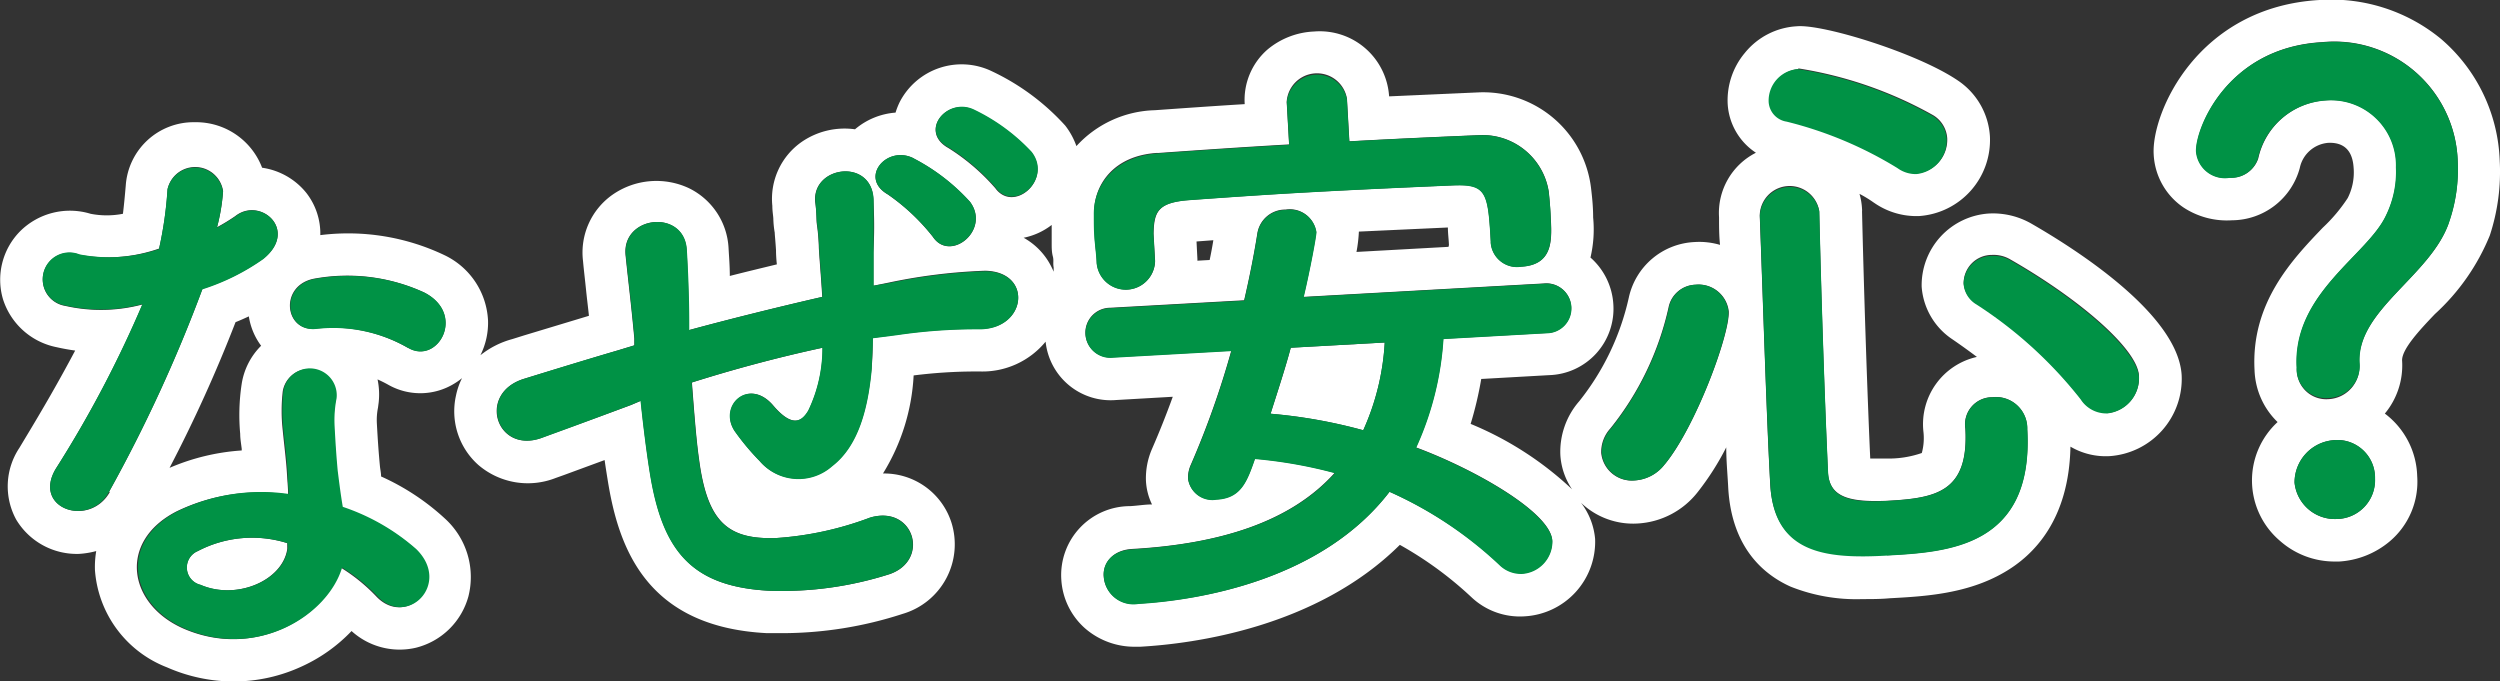
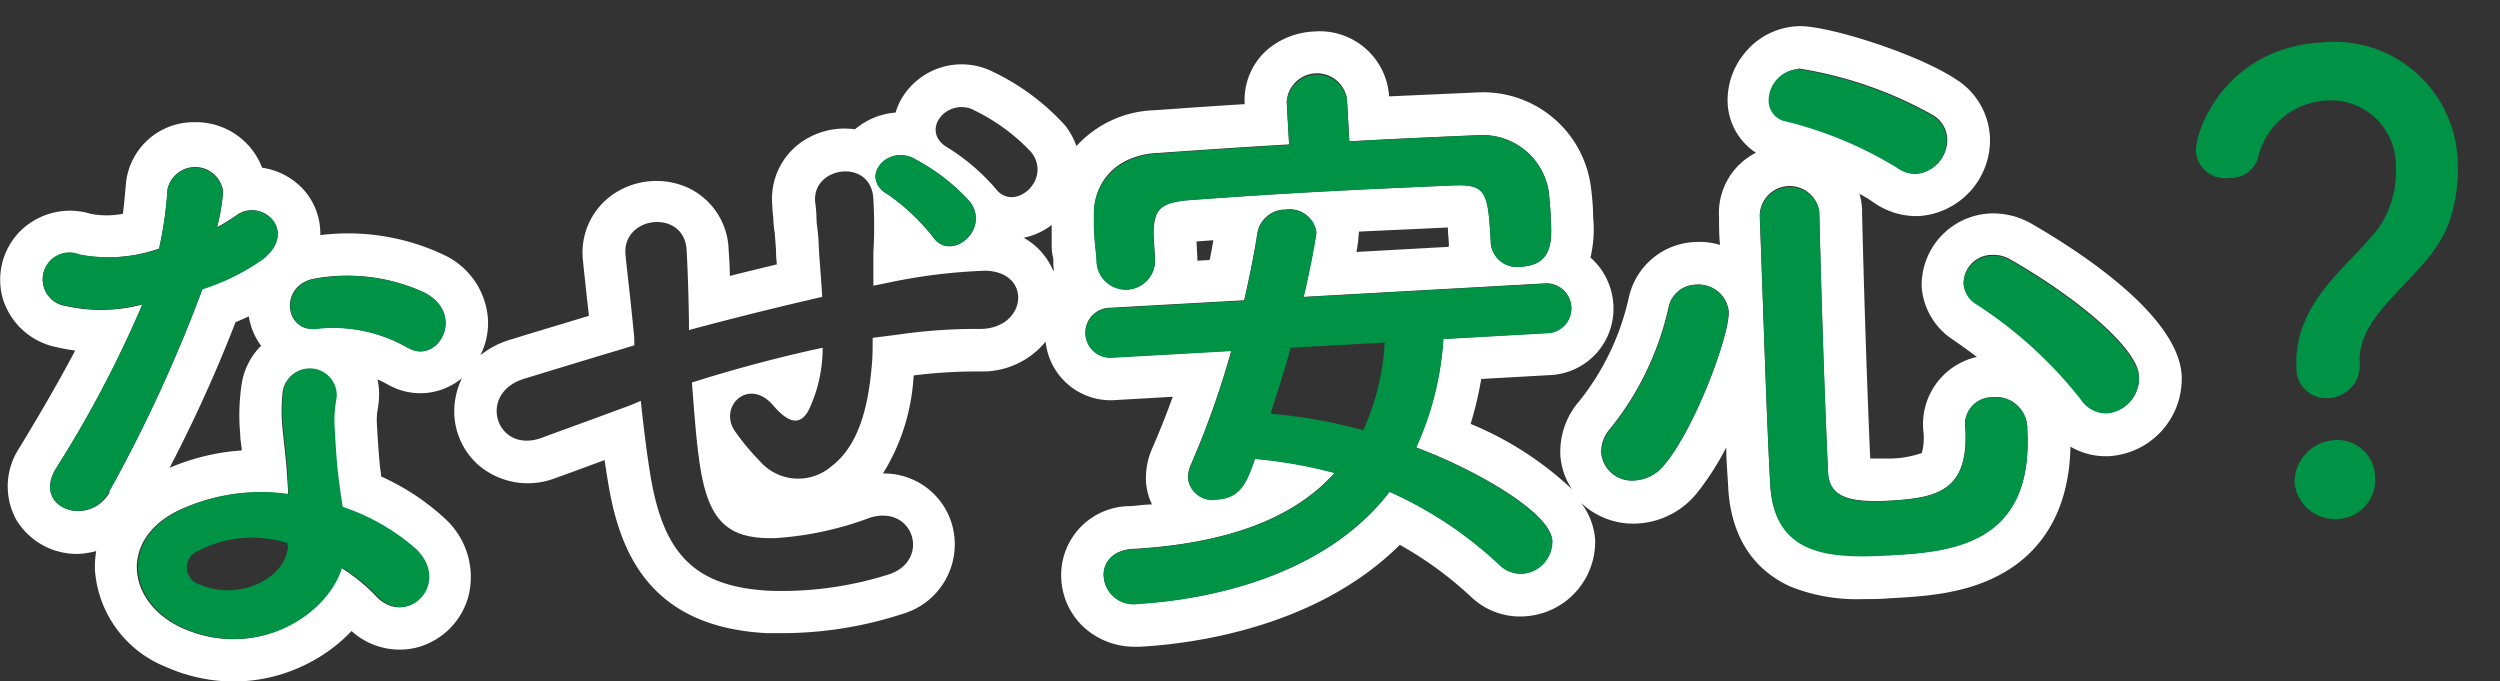
<svg xmlns="http://www.w3.org/2000/svg" viewBox="0 0 176.93 48.23">
  <rect x="0" y="0" width="176.93" height="48.23" fill="#333333" stroke="none" />
  <path d="m18.48 24.47a4.68 4.68 0 0 1 -.87-2.08c-.3.14-.61.28-.94.41a101.24 101.24 0 0 1 -4.67 10.31 15.49 15.49 0 0 1 5.15-1.23.28.28 0 0 1 0-.09c0-.36-.08-.72-.11-1.08a14.7 14.7 0 0 1 .07-3.51 4.86 4.86 0 0 1 1.37-2.73z" fill="none" />
  <path d="m74.67 19.2c0-.1 0-.2 0-.3 0-.33 0-.56-.06-.79s-.06-.61-.08-.91v-1c0-.1 0-.2 0-.31a4.81 4.81 0 0 1 -2 .91 4.77 4.77 0 0 1 2 1.89 5.24 5.24 0 0 1 .14.51z" fill="none" />
  <path d="m84.74 18.46.87-.05c.1-.48.19-.95.26-1.4l-1.2.09.06 1.18a1.09 1.09 0 0 1 .01.18z" fill="none" />
  <path d="m102.43 16.1-6.3.29a10 10 0 0 1 -.13 1.44l6.56-.37a.28.28 0 0 1 0-.09.41.41 0 0 0 0-.11c-.07-.26-.1-.74-.13-1.16z" fill="none" />
-   <path d="m14 39a1.26 1.26 0 0 0 .18 2.39c2.54 1.1 5.82-.29 6.15-2.54 0-.12 0-.29 0-.41a8.29 8.29 0 0 0 -6.33.56z" fill="#fff" />
-   <path d="m89.92 29.28a36.43 36.43 0 0 1 6.56 1.17 17.38 17.38 0 0 0 1.52-6.21l-6.65.37c-.41 1.55-.94 3.12-1.43 4.67z" fill="#fff" />
  <path d="m143.77 15.83a5.47 5.47 0 0 0 -3-.72 5.09 5.09 0 0 0 -4.77 5.18 4.89 4.89 0 0 0 2.2 3.74q.9.62 1.71 1.23a4.88 4.88 0 0 0 -3.79 5.25 4 4 0 0 1 -.11 1.55 7.17 7.17 0 0 1 -2.57.39c-.47 0-.82 0-1.08 0-.21-4.69-.44-11.56-.58-17.48a1 1 0 0 0 0-.18 4.69 4.69 0 0 0 -.18-1.07 8.42 8.42 0 0 1 1 .61l.09.06a5.23 5.23 0 0 0 3.14.9 5.39 5.39 0 0 0 5-5.65 5.13 5.13 0 0 0 -2.28-3.95c-2.86-1.94-9.56-4-11.39-3.83a5.09 5.09 0 0 0 -3.67 1.88 5.23 5.23 0 0 0 -1.22 3.59 4.44 4.44 0 0 0 2 3.48 4.78 4.78 0 0 0 -2.61 4.57c0 .64 0 1.29.07 1.95a5.25 5.25 0 0 0 -1.81-.2 5 5 0 0 0 -4.65 3.95 18 18 0 0 1 -3.5 7.31 5.44 5.44 0 0 0 -1.34 3.82 4.84 4.84 0 0 0 .83 2.42 23.53 23.53 0 0 0 -7.18-4.63 25.39 25.39 0 0 0 .75-3.18l4.8-.27a4.7 4.7 0 0 0 4.55-5 4.79 4.79 0 0 0 -1.56-3.27l-.06-.05a8.72 8.72 0 0 0 .19-2.84c0-.79-.08-1.5-.15-2.09a7.69 7.69 0 0 0 -8-6.76l-6.29.28a4.92 4.92 0 0 0 -5.31-4.59 5.5 5.5 0 0 0 -3.29 1.27 4.73 4.73 0 0 0 -1.62 3.87c-2.13.13-4.25.28-6.36.43a7.79 7.79 0 0 0 -5.55 2.54 5.14 5.14 0 0 0 -.79-1.45 16.47 16.47 0 0 0 -5.2-3.85 4.93 4.93 0 0 0 -6.5 2.15 5.06 5.06 0 0 0 -.31.78 5 5 0 0 0 -2.87 1.18 5.35 5.35 0 0 0 -3.74.87 4.91 4.91 0 0 0 -2.11 4.55c0 .39.06.67.07.9a6.6 6.6 0 0 0 .1 1c0 .15.05.58.09 1.24q0 .46.06 1c-1.11.27-2.24.54-3.33.82 0-.73-.06-1.43-.09-2a5 5 0 0 0 -2.82-4.22 5.43 5.43 0 0 0 -5.39.47 5 5 0 0 0 -2.09 4.68c.06.66.14 1.31.21 2s.14 1.22.21 1.89l-4.6 1.39-.83.26a6.18 6.18 0 0 0 -2.25 1.14 5.15 5.15 0 0 0 .54-2.43 5.41 5.41 0 0 0 -3.06-4.64 15.85 15.85 0 0 0 -8.81-1.43 4.69 4.69 0 0 0 -1-3 4.91 4.91 0 0 0 -3.12-1.77 5 5 0 0 0 -4.55-3.22h-.21a4.81 4.81 0 0 0 -4.89 4.48c-.06.7-.12 1.35-.2 2a5.94 5.94 0 0 1 -2.29 0 5 5 0 0 0 -5 1.25 4.88 4.88 0 0 0 -1.2 4.79 5 5 0 0 0 3.79 3.4q.66.15 1.32.24c-1.16 2.19-2.32 4.19-3.53 6.19l-.42.7a4.91 4.91 0 0 0 -.22 5.08 5 5 0 0 0 4.44 2.42 6.08 6.08 0 0 0 1.22-.2 6.71 6.71 0 0 0 -.09 1.35 8 8 0 0 0 5.1 6.88 11.74 11.74 0 0 0 4.72 1 11.49 11.49 0 0 0 4.85-1.08 11.36 11.36 0 0 0 3.49-2.49 5.06 5.06 0 0 0 4.56 1.18 5.14 5.14 0 0 0 3.71-3.63 5.59 5.59 0 0 0 -1.64-5.49 16.76 16.76 0 0 0 -4.54-3c0-.26-.06-.5-.08-.71-.11-1.15-.17-2.15-.22-3.07a4.41 4.41 0 0 1 .08-1.08l.05-.38a5.2 5.2 0 0 0 -.08-1.63c.24.11.49.23.74.37a4.59 4.59 0 0 0 4.67-.06 4.49 4.49 0 0 0 .57-.4 4.9 4.9 0 0 0 -.43 1.24 5.08 5.08 0 0 0 1.6 4.92 5.38 5.38 0 0 0 5.45.91l.59-.21 2.88-1.06c.07.5.15 1 .22 1.43.77 4.81 2.75 10.39 11.28 10.82q.52 0 1.08 0a27.6 27.6 0 0 0 8.53-1.37 5.13 5.13 0 0 0 3.44-6.44 5 5 0 0 0 -4.85-3.49 14.63 14.63 0 0 0 2.17-6.94 35.42 35.42 0 0 1 4.48-.28h.21a5.79 5.79 0 0 0 4.65-2.11 4.63 4.63 0 0 0 5 4.13l4-.23c-.45 1.24-.93 2.45-1.44 3.62l-.06.14a5.21 5.21 0 0 0 -.4 2.16 4.31 4.31 0 0 0 .43 1.7c-.5 0-1 .09-1.55.12a4.88 4.88 0 0 0 -4.87 5.18 5 5 0 0 0 1.66 3.45 5.32 5.32 0 0 0 3.59 1.32h.34c3.72-.21 12.46-1.34 18.37-7.21a25.84 25.84 0 0 1 5.05 3.69 5 5 0 0 0 3.77 1.37 5.29 5.29 0 0 0 5-5.47 4.91 4.91 0 0 0 -1-2.57 5.34 5.34 0 0 0 4 1.47 5.8 5.8 0 0 0 4.28-2.25 19.06 19.06 0 0 0 2-3.14c0 1 .1 2 .14 2.86.24 4.27 2.54 6.16 4.42 7a12.57 12.57 0 0 0 5.08.88c.65 0 1.29 0 1.93-.06 2.44-.13 5.46-.3 8.08-1.82 2.15-1.23 4.61-3.77 4.71-8.91a4.92 4.92 0 0 0 2.79.67 5.48 5.48 0 0 0 5.08-5.73c-.26-4.32-7.5-8.92-10.63-10.72zm-136 19c-1.44 2.53-5.49 1.17-3.83-1.64a80.66 80.66 0 0 0 6.14-11.64 11.4 11.4 0 0 1 -5.46.1 1.89 1.89 0 1 1 1-3.62 11 11 0 0 0 5.64-.44 26.85 26.85 0 0 0 .6-4.21 2 2 0 0 1 3.93.15 13.59 13.59 0 0 1 -.43 2.55 13.86 13.86 0 0 0 1.28-.78c1.78-1.42 4.52 1 2 3a15.73 15.73 0 0 1 -4.31 2.14 104.78 104.78 0 0 1 -6.61 14.36zm9.23-4.12c0 .36.07.72.11 1.08a.28.28 0 0 0 0 .09 15.49 15.49 0 0 0 -5.11 1.23 101.24 101.24 0 0 0 4.67-10.31c.33-.13.64-.27.94-.41a4.68 4.68 0 0 0 .87 2.08 4.86 4.86 0 0 0 -1.38 2.73 14.7 14.7 0 0 0 -.1 3.51zm12.39 8.17c2.5 2.47-.68 5.59-2.79 3.3a12.46 12.46 0 0 0 -2.47-2c-1 3.37-6 6.54-11.14 4.31-3.95-1.73-4.65-6.16-.51-8.29a13.51 13.51 0 0 1 7.91-1.2c0-.45-.05-.91-.08-1.44-.06-1-.2-2.06-.3-3.09a12.29 12.29 0 0 1 0-2.78 1.9 1.9 0 0 1 3.76.54 8 8 0 0 0 -.14 1.95c.05.95.11 2 .22 3.17.08.79.21 1.65.31 2.55a15.15 15.15 0 0 1 5.26 2.98zm-.5-14.25a10.62 10.62 0 0 0 -6.54-1.37c-2.26.25-2.62-3.16 0-3.56a13 13 0 0 1 7.67 1c2.98 1.55.98 5.1-1.1 3.93zm40-16.85a13.63 13.63 0 0 1 4.1 3c1.51 1.94-1.25 4.33-2.55 2.54a14.89 14.89 0 0 0 -3.3-2.83c-2.14-1.17-.14-3.63 1.77-2.71zm-4.24 3.43a14.17 14.17 0 0 1 4 3.08c1.48 2-1.41 4.31-2.63 2.47a14.71 14.71 0 0 0 -3.19-3c-2.05-1.18-.07-3.52 1.84-2.55zm4.65 12.07a38.11 38.11 0 0 0 -5.81.41l-1.73.22c0 .7 0 1.45-.08 2.16-.26 2.82-.94 5.47-2.8 6.9a3.6 3.6 0 0 1 -5.11-.34 17.17 17.17 0 0 1 -1.77-2.13c-1.17-1.76 1-3.82 2.72-1.81 1.28 1.5 2 1.25 2.5.36a10.19 10.19 0 0 0 1-4.44c-3.39.73-6.57 1.61-9.25 2.46.15 1.94.3 4 .5 5.39.58 4.44 2 5.73 5.45 5.62a23.12 23.12 0 0 0 6.67-1.45c3.09-.92 4.26 3 1.38 4a25.08 25.08 0 0 1 -8.5 1.18c-5.44-.28-7.56-2.73-8.46-8.3-.24-1.48-.48-3.41-.66-5.14l-.68.29c-3.61 1.34-5.15 1.88-6.37 2.34-3.2 1.13-4.56-3.18-1.19-4.2 1.84-.56 4.81-1.47 6.6-2l1.18-.36v-.49c-.22-2.39-.44-4.12-.62-5.89-.28-2.8 4.12-3.29 4.32-.41.08 1.33.14 3.22.17 5.17v.54c2.69-.73 6.08-1.58 9.43-2.35-.07-1.24-.18-2.43-.24-3.46a14.26 14.26 0 0 0 -.13-1.61c-.06-.33 0-.74-.13-1.65-.23-2.55 4-3.12 4.12-.19.08 1.4.07 2.6 0 3.76v2.36l1.08-.22a39.54 39.54 0 0 1 6.83-.84c3.39.06 2.96 4.14-.4 4.12zm3.13-6.45a4.81 4.81 0 0 0 2-.91v.31 1c0 .3 0 .61.08.91s0 .46.06.79v.3a5.24 5.24 0 0 0 -.23-.48 4.77 4.77 0 0 0 -1.89-1.92zm9.48-6c3.09-.22 6.18-.43 9.32-.61l-.17-3a2.15 2.15 0 0 1 4.27-.22l.17 3c3-.17 6.15-.31 9.25-.44a4.74 4.74 0 0 1 4.86 4c.07.62.11 1.32.15 2 .08 1.53.09 3.18-2.09 3.31a1.87 1.87 0 0 1 -2.16-1.66.31.31 0 0 1 0-.09c-.2-3.59-.31-4.12-2.75-4-3.22.14-6.85.3-10.4.5-2.89.16-5.73.36-8.21.54-2.22.17-2.47.84-2.51 2.38l.11 1.94a2.07 2.07 0 0 1 -4.13.14c0-.53-.1-1.07-.13-1.6s0-1.2-.06-1.86c-.05-2.02 1.33-4.16 4.5-4.34zm20.59 6.64-6.5.36a10 10 0 0 0 .17-1.44l6.3-.29c0 .42.06.85.07 1.16a.41.41 0 0 1 0 .11.28.28 0 0 0 -.02.09zm-16.63-.47c-.07.45-.16.92-.26 1.4l-.87.05a1.09 1.09 0 0 0 0-.18l-.06-1.18zm21.86 23.57a2.17 2.17 0 0 1 -1.61-.62 28 28 0 0 0 -7.78-5.15c-4.75 6.2-13.34 7.68-17.81 7.92a2.1 2.1 0 0 1 -2.42-1.93c-.06-.91.6-1.85 2-1.94 6.19-.34 11.23-1.91 14.35-5.39a32.75 32.75 0 0 0 -5.65-1c-.57 1.64-1 2.79-2.73 2.88a1.73 1.73 0 0 1 -2-1.46 2.2 2.2 0 0 1 .2-1 61.72 61.72 0 0 0 2.86-8.06l-8.38.47a1.76 1.76 0 1 1 -.2-3.51l9.49-.53c.37-1.6.69-3.19.94-4.77a2 2 0 0 1 2-1.65 1.89 1.89 0 0 1 2.16 1.58c0 .25-.43 2.63-.9 4.6l17-.95a1.76 1.76 0 1 1 .19 3.51l-7.3.41a21.84 21.84 0 0 1 -1.93 7.68c4.15 1.54 9.53 4.6 9.64 6.58a2.3 2.3 0 0 1 -2.12 2.34zm10.1-7.73a2.89 2.89 0 0 1 -2.13 1.16 2.17 2.17 0 0 1 -2.38-1.94 2.46 2.46 0 0 1 .64-1.73 20.91 20.91 0 0 0 4.12-8.55 2 2 0 0 1 1.92-1.63 2.14 2.14 0 0 1 2.35 1.9c.06 1.65-2.35 8.16-4.52 10.8zm9.44-28a28.52 28.52 0 0 1 9.54 3.31 2.06 2.06 0 0 1 1 1.64 2.39 2.39 0 0 1 -2.14 2.48 2.19 2.19 0 0 1 -1.34-.42 27.64 27.64 0 0 0 -7.84-3.29 1.5 1.5 0 0 1 -1.24-1.42 2.24 2.24 0 0 1 2.02-2.25zm6.28 34.41c-4.25.24-8-.09-8.27-5-.26-4.66-.5-12.64-.74-19a2.12 2.12 0 0 1 4.21-.32v.09c.15 6.36.4 13.76.62 18.42.1 1.77 1.57 2.11 4.21 2 3.42-.19 5.76-.61 5.51-5.11a1.92 1.92 0 0 1 1.9-2.22 2.22 2.22 0 0 1 2.48 2.26c.47 8.35-5.63 8.69-9.92 8.93zm15.57-10.06a2.16 2.16 0 0 1 -1.87-1 30.17 30.17 0 0 0 -7.37-6.71 1.84 1.84 0 0 1 -.91-1.44 2 2 0 0 1 2-2 2.35 2.35 0 0 1 1.34.34c4.92 2.82 9 6.36 9.07 8.22a2.5 2.5 0 0 1 -2.26 2.64z" fill="#fff" />
-   <path d="m176.91 11.37a11.89 11.89 0 0 0 -4.16-8.62 12.22 12.22 0 0 0 -8.59-2.75c-8.65.49-11.9 8-11.74 10.91a4.82 4.82 0 0 0 2.12 3.78 5.59 5.59 0 0 0 3.42.9 5 5 0 0 0 4.8-3.7 2.24 2.24 0 0 1 2-1.78c1.71-.08 1.79 1.36 1.82 1.91a4 4 0 0 1 -.43 2 11.44 11.44 0 0 1 -1.77 2.1c-2.15 2.25-5.09 5.32-4.82 10.1a5.35 5.35 0 0 0 1.63 3.65 5.61 5.61 0 0 0 .16 8.4 5.82 5.82 0 0 0 3.87 1.47h.33a6.12 6.12 0 0 0 3.58-1.43 5.52 5.52 0 0 0 1.94-4.61 5.73 5.73 0 0 0 -2.29-4.43 5.33 5.33 0 0 0 1.22-3.77c0-.8 1.21-2.11 2.32-3.27a15.41 15.41 0 0 0 3.89-5.57 14.42 14.42 0 0 0 .7-5.29zm-11.52 25.36a2.87 2.87 0 0 1 -3-2.57 3 3 0 0 1 2.69-3 2.67 2.67 0 0 1 3 2.69 2.75 2.75 0 0 1 -2.69 2.88zm7.93-21c-1.28 3.8-6.56 6.21-6.35 10a2.3 2.3 0 0 1 -2.18 2.52 2.08 2.08 0 0 1 -2.23-2.25c-.29-5.24 5-7.93 6.31-10.74a7 7 0 0 0 .72-3.43 4.6 4.6 0 0 0 -5-4.73 5.24 5.24 0 0 0 -4.77 4.12 2 2 0 0 1 -2 1.35 2.06 2.06 0 0 1 -2.38-1.85c-.08-1.53 2.12-7.36 8.92-7.74a8.74 8.74 0 0 1 9.58 8.52 11.36 11.36 0 0 1 -.62 4.21z" fill="#fff" />
  <g fill="#009245">
    <path d="m18.63 18.34c2.53-2.05-.21-4.46-2-3a13.86 13.86 0 0 1 -1.28.78 13.59 13.59 0 0 0 .43-2.55 2 2 0 0 0 -3.93-.15 26.85 26.85 0 0 1 -.6 4.21 11 11 0 0 1 -5.63.37 1.89 1.89 0 1 0 -1 3.62 11.4 11.4 0 0 0 5.46-.1 80.66 80.66 0 0 1 -6.14 11.67c-1.66 2.81 2.39 4.17 3.78 1.61a104.78 104.78 0 0 0 6.6-14.32 15.73 15.73 0 0 0 4.31-2.14z" />
    <path d="m30.06 20.72a13 13 0 0 0 -7.67-1c-2.63.4-2.27 3.81 0 3.56a10.62 10.62 0 0 1 6.54 1.37c2.07 1.15 4.07-2.4 1.13-3.93z" />
    <path d="m23.9 33.31c-.11-1.19-.17-2.22-.22-3.17a8 8 0 0 1 .14-1.95 1.9 1.9 0 0 0 -3.76-.54 12.29 12.29 0 0 0 0 2.78c.1 1 .24 2 .3 3.09 0 .53.05 1 .08 1.44a13.51 13.51 0 0 0 -7.88 1.23c-4.14 2.13-3.44 6.56.51 8.29 5.13 2.23 10.13-.94 11.14-4.31a12.46 12.46 0 0 1 2.47 2c2.11 2.29 5.29-.83 2.79-3.3a15.15 15.15 0 0 0 -5.21-3c-.15-.87-.26-1.77-.36-2.56zm-3.54 5.54c-.33 2.25-3.61 3.64-6.15 2.54a1.26 1.26 0 0 1 -.21-2.39 8.29 8.29 0 0 1 6.35-.56c-.01.12.04.29.01.41z" />
-     <path d="m69.72 19.2a39.54 39.54 0 0 0 -6.83.84l-1.06.18c0-.83 0-1.65 0-2.36 0-1.16 0-2.36 0-3.76-.16-2.93-4.35-2.36-4.12.19.09.91.07 1.32.13 1.65a14.26 14.26 0 0 1 .13 1.61c.06 1 .17 2.22.24 3.46-3.35.77-6.74 1.62-9.43 2.35v-.54c0-1.95-.09-3.84-.17-5.17-.2-2.88-4.6-2.39-4.32.41.18 1.77.4 3.5.62 5.89v.49l-1.18.36c-1.79.51-4.76 1.42-6.6 2-3.37 1-2 5.33 1.19 4.2 1.22-.44 2.76-1 6.33-2.34l.68-.29c.18 1.73.42 3.66.66 5.14.9 5.57 3 8 8.46 8.3a25.08 25.08 0 0 0 8.5-1.18c2.88-1 1.71-4.9-1.38-4a23.12 23.12 0 0 1 -6.67 1.45c-3.47.11-4.87-1.18-5.45-5.62-.2-1.43-.35-3.45-.5-5.39 2.68-.85 5.86-1.73 9.25-2.46a10.19 10.19 0 0 1 -1 4.44c-.53.89-1.22 1.14-2.5-.36-1.73-2-3.89 0-2.72 1.81a17.17 17.17 0 0 0 1.78 2.13 3.6 3.6 0 0 0 5.14.37c1.86-1.43 2.54-4.08 2.8-6.9 0-.71.08-1.46.08-2.16l1.73-.22a38.11 38.11 0 0 1 5.81-.41c3.36-.01 3.79-4.09.4-4.11z" />
-     <path d="m67.16 10.45a14.89 14.89 0 0 1 3.3 2.83c1.3 1.79 4.06-.6 2.55-2.54a13.63 13.63 0 0 0 -4.1-3c-1.91-.88-3.91 1.58-1.75 2.71z" />
    <path d="m62.83 13.75a14.71 14.71 0 0 1 3.19 3c1.22 1.84 4.11-.48 2.63-2.47a14.17 14.17 0 0 0 -4-3.08c-1.89-.96-3.87 1.38-1.82 2.55z" />
    <path d="m100.23 31.69a21.84 21.84 0 0 0 1.93-7.69l7.3-.41a1.76 1.76 0 1 0 -.19-3.51l-17 .95c.47-2 .91-4.35.9-4.6a1.89 1.89 0 0 0 -2.17-1.57 2 2 0 0 0 -2 1.65c-.25 1.58-.57 3.17-.94 4.77l-9.49.53a1.76 1.76 0 1 0 .2 3.51l8.38-.47a61.72 61.72 0 0 1 -2.86 8.06 2.2 2.2 0 0 0 -.2 1 1.73 1.73 0 0 0 2 1.46c1.73-.09 2.16-1.24 2.73-2.88a32.75 32.75 0 0 1 5.65 1c-3.12 3.48-8.16 5-14.35 5.39-1.44.09-2.1 1-2 1.94a2.1 2.1 0 0 0 2.42 1.93c4.46-.27 13.05-1.75 17.8-7.94a28 28 0 0 1 7.78 5.19 2.17 2.17 0 0 0 1.61.62 2.3 2.3 0 0 0 2.14-2.31c-.11-2.02-5.49-5.08-9.64-6.62zm-3.75-1.24a36.43 36.43 0 0 0 -6.56-1.17c.49-1.55 1-3.12 1.43-4.67l6.65-.37a17.38 17.38 0 0 1 -1.52 6.21z" />
    <path d="m77.61 18.63a2.07 2.07 0 0 0 4.13-.14l-.11-1.94c0-1.54.29-2.21 2.51-2.38 2.48-.18 5.32-.38 8.21-.54 3.55-.2 7.18-.36 10.4-.5 2.44-.1 2.55.43 2.75 4a.31.31 0 0 0 0 .09 1.87 1.87 0 0 0 2.16 1.66c2.18-.13 2.17-1.78 2.09-3.31 0-.66-.08-1.36-.15-2a4.74 4.74 0 0 0 -4.86-4c-3.1.13-6.2.27-9.25.44l-.17-3a2.15 2.15 0 0 0 -4.25.24l.17 3c-3.14.18-6.23.39-9.32.61s-4.55 2.32-4.51 4.35c0 .66 0 1.28.06 1.86s.11 1.03.14 1.56z" />
    <path d="m141 28.12a1.92 1.92 0 0 0 -1.9 2.22c.25 4.5-2.09 4.92-5.51 5.11-2.64.15-4.11-.19-4.21-2-.22-4.66-.47-12.06-.62-18.42v-.03a2.12 2.12 0 0 0 -4.21.32c.24 6.36.48 14.34.74 19 .27 4.91 4 5.24 8.27 5s10.39-.58 9.92-8.92a2.22 2.22 0 0 0 -2.48-2.28z" />
    <path d="m126.45 8.61a27.64 27.64 0 0 1 7.84 3.29 2.19 2.19 0 0 0 1.34.42 2.39 2.39 0 0 0 2.14-2.48 2.06 2.06 0 0 0 -1-1.64 28.52 28.52 0 0 0 -9.54-3.31 2.24 2.24 0 0 0 -2.06 2.3 1.5 1.5 0 0 0 1.28 1.42z" />
    <path d="m120 20.15a2 2 0 0 0 -1.89 1.64 20.91 20.91 0 0 1 -4.11 8.55 2.46 2.46 0 0 0 -.64 1.73 2.17 2.17 0 0 0 2.34 1.93 2.89 2.89 0 0 0 2.13-1.16c2.17-2.64 4.58-9.15 4.49-10.8a2.14 2.14 0 0 0 -2.32-1.89z" />
    <path d="m142.31 18.45a2.35 2.35 0 0 0 -1.34-.34 2 2 0 0 0 -2 2 1.84 1.84 0 0 0 .91 1.44 30.17 30.17 0 0 1 7.37 6.71 2.16 2.16 0 0 0 1.87 1 2.5 2.5 0 0 0 2.26-2.57c-.11-1.88-4.15-5.42-9.07-8.24z" />
    <path d="m164.33 3c-6.8.38-9 6.21-8.92 7.74a2.06 2.06 0 0 0 2.38 1.85 2 2 0 0 0 2-1.35 5.24 5.24 0 0 1 4.77-4.12 4.6 4.6 0 0 1 5 4.73 7 7 0 0 1 -.72 3.43c-1.33 2.81-6.6 5.5-6.31 10.74a2.08 2.08 0 0 0 2.23 2.15 2.3 2.3 0 0 0 2.24-2.5c-.21-3.75 5.07-6.16 6.35-10a11.36 11.36 0 0 0 .59-4.17 8.74 8.74 0 0 0 -9.61-8.5z" />
    <path d="m165.08 31.16a3 3 0 0 0 -2.69 3 2.87 2.87 0 0 0 3 2.57 2.75 2.75 0 0 0 2.7-2.88 2.67 2.67 0 0 0 -3.01-2.69z" />
  </g>
</svg>